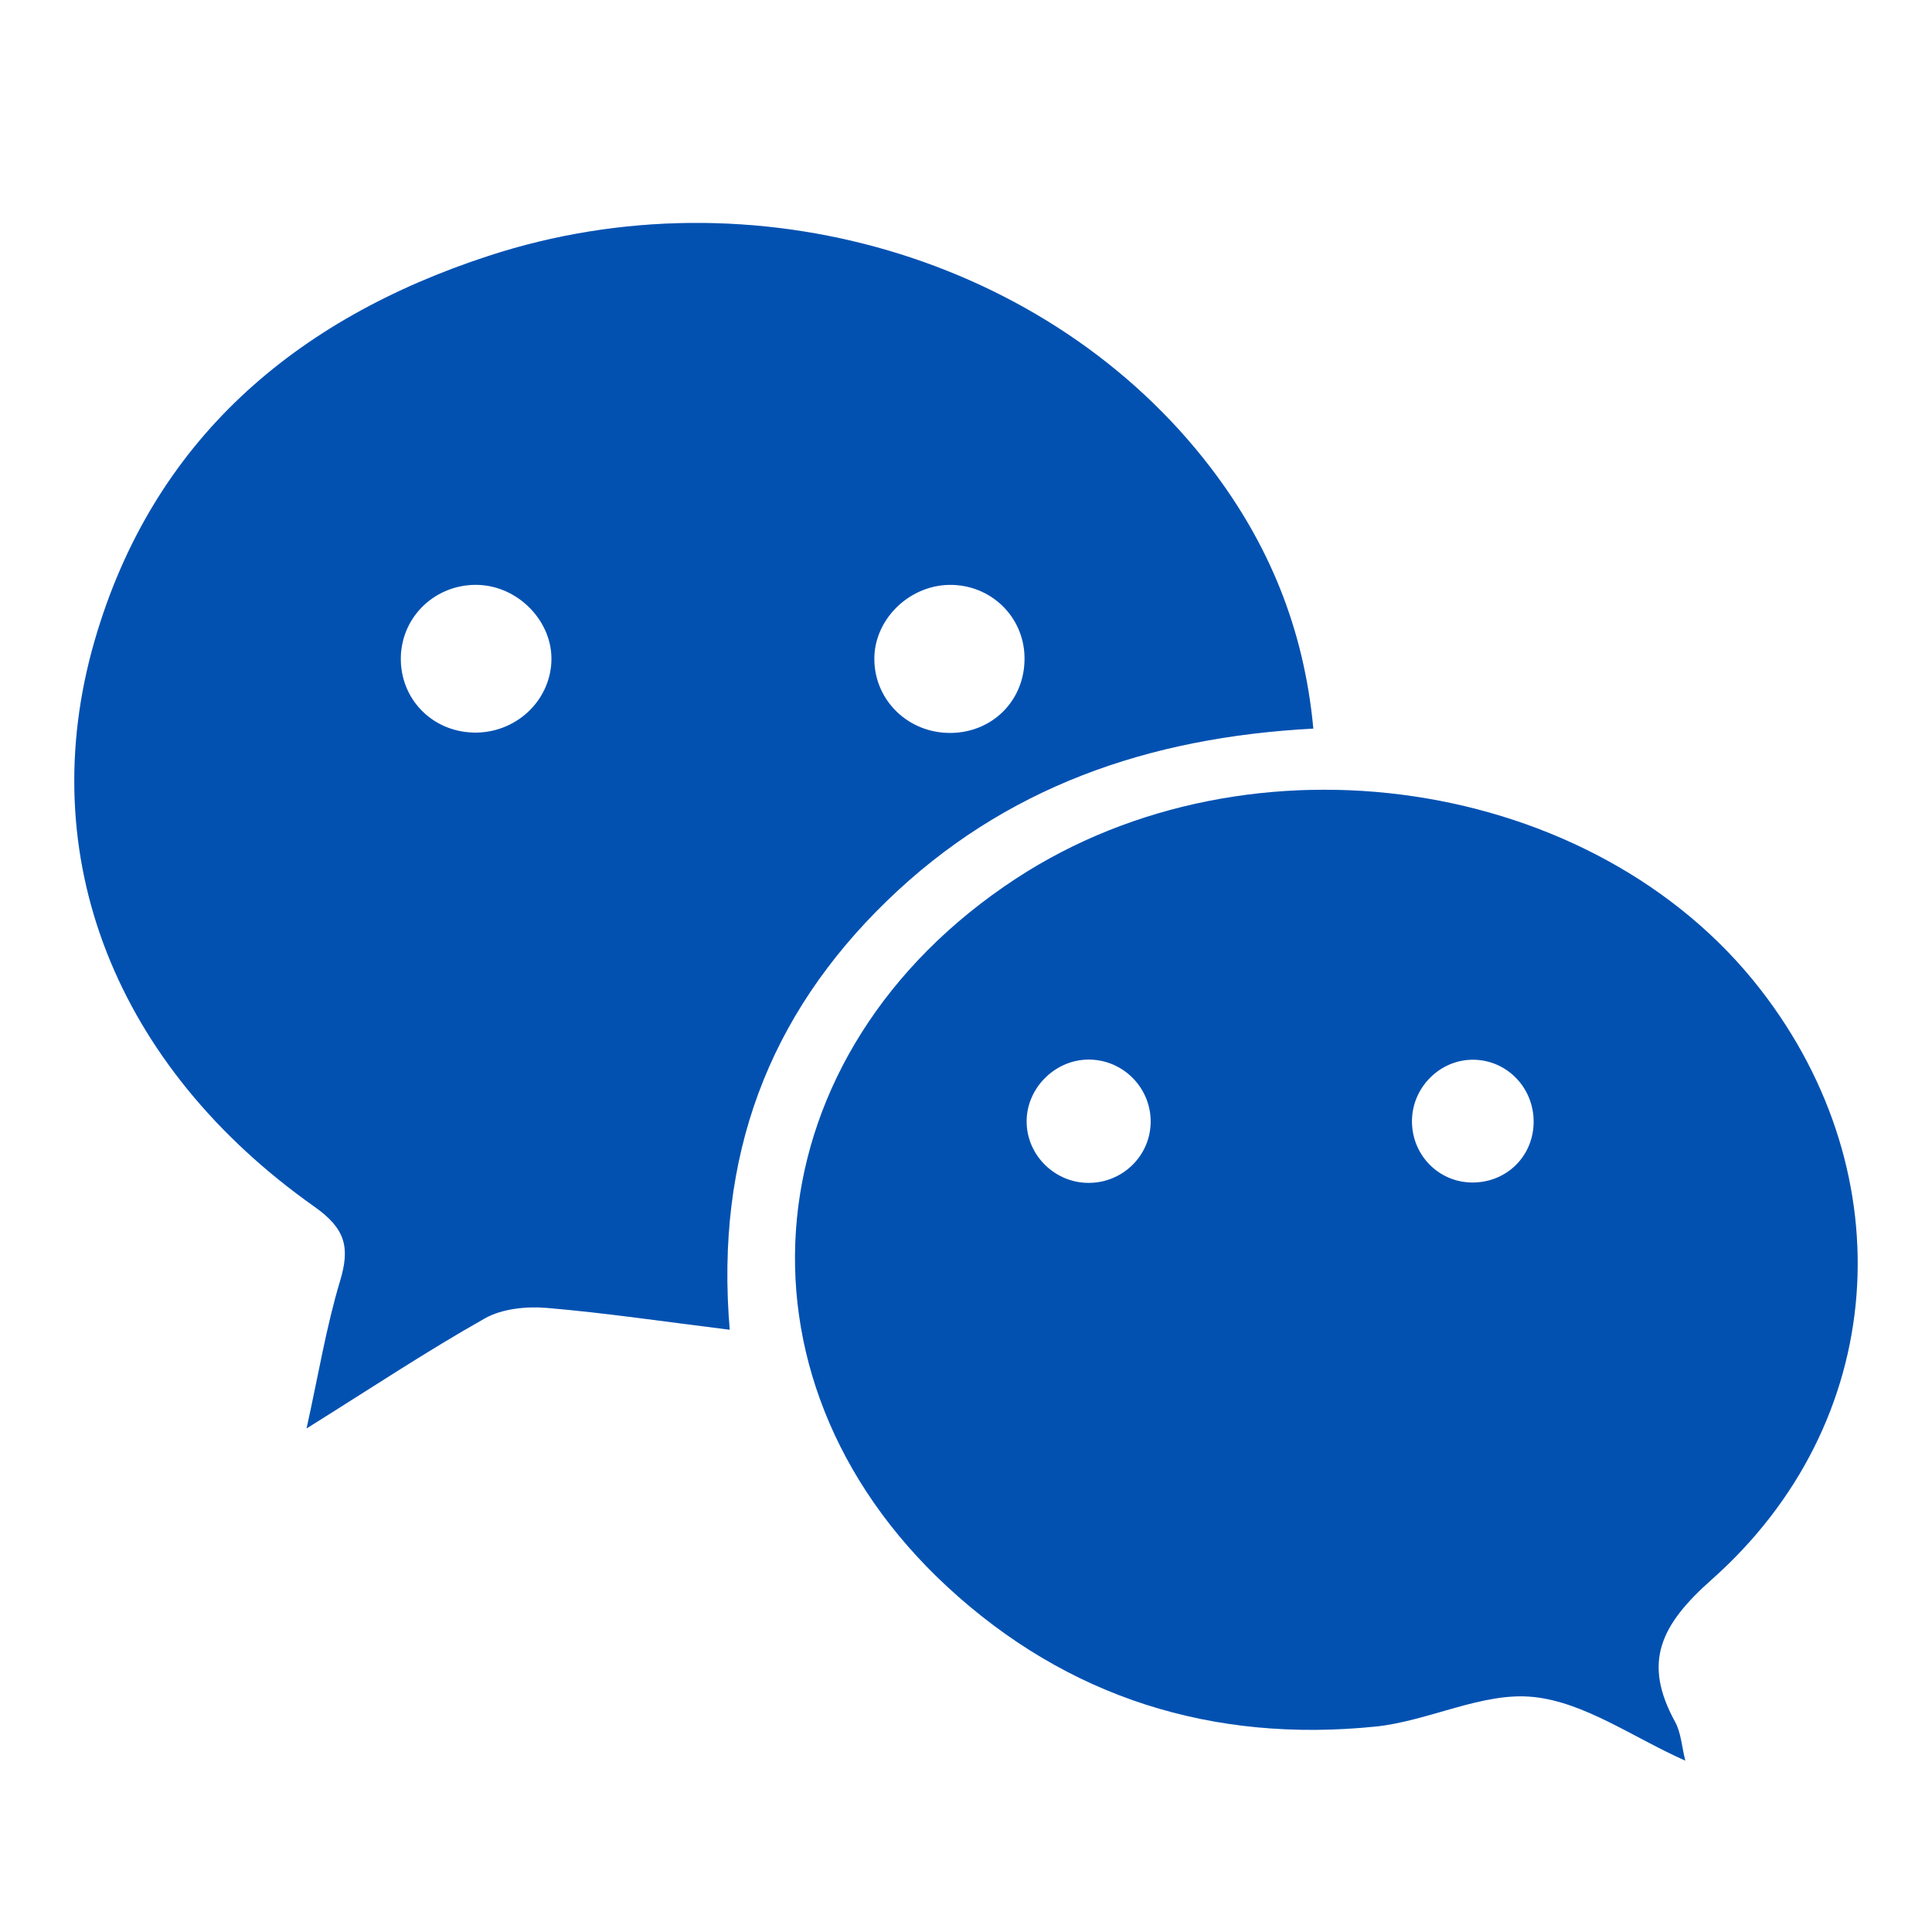
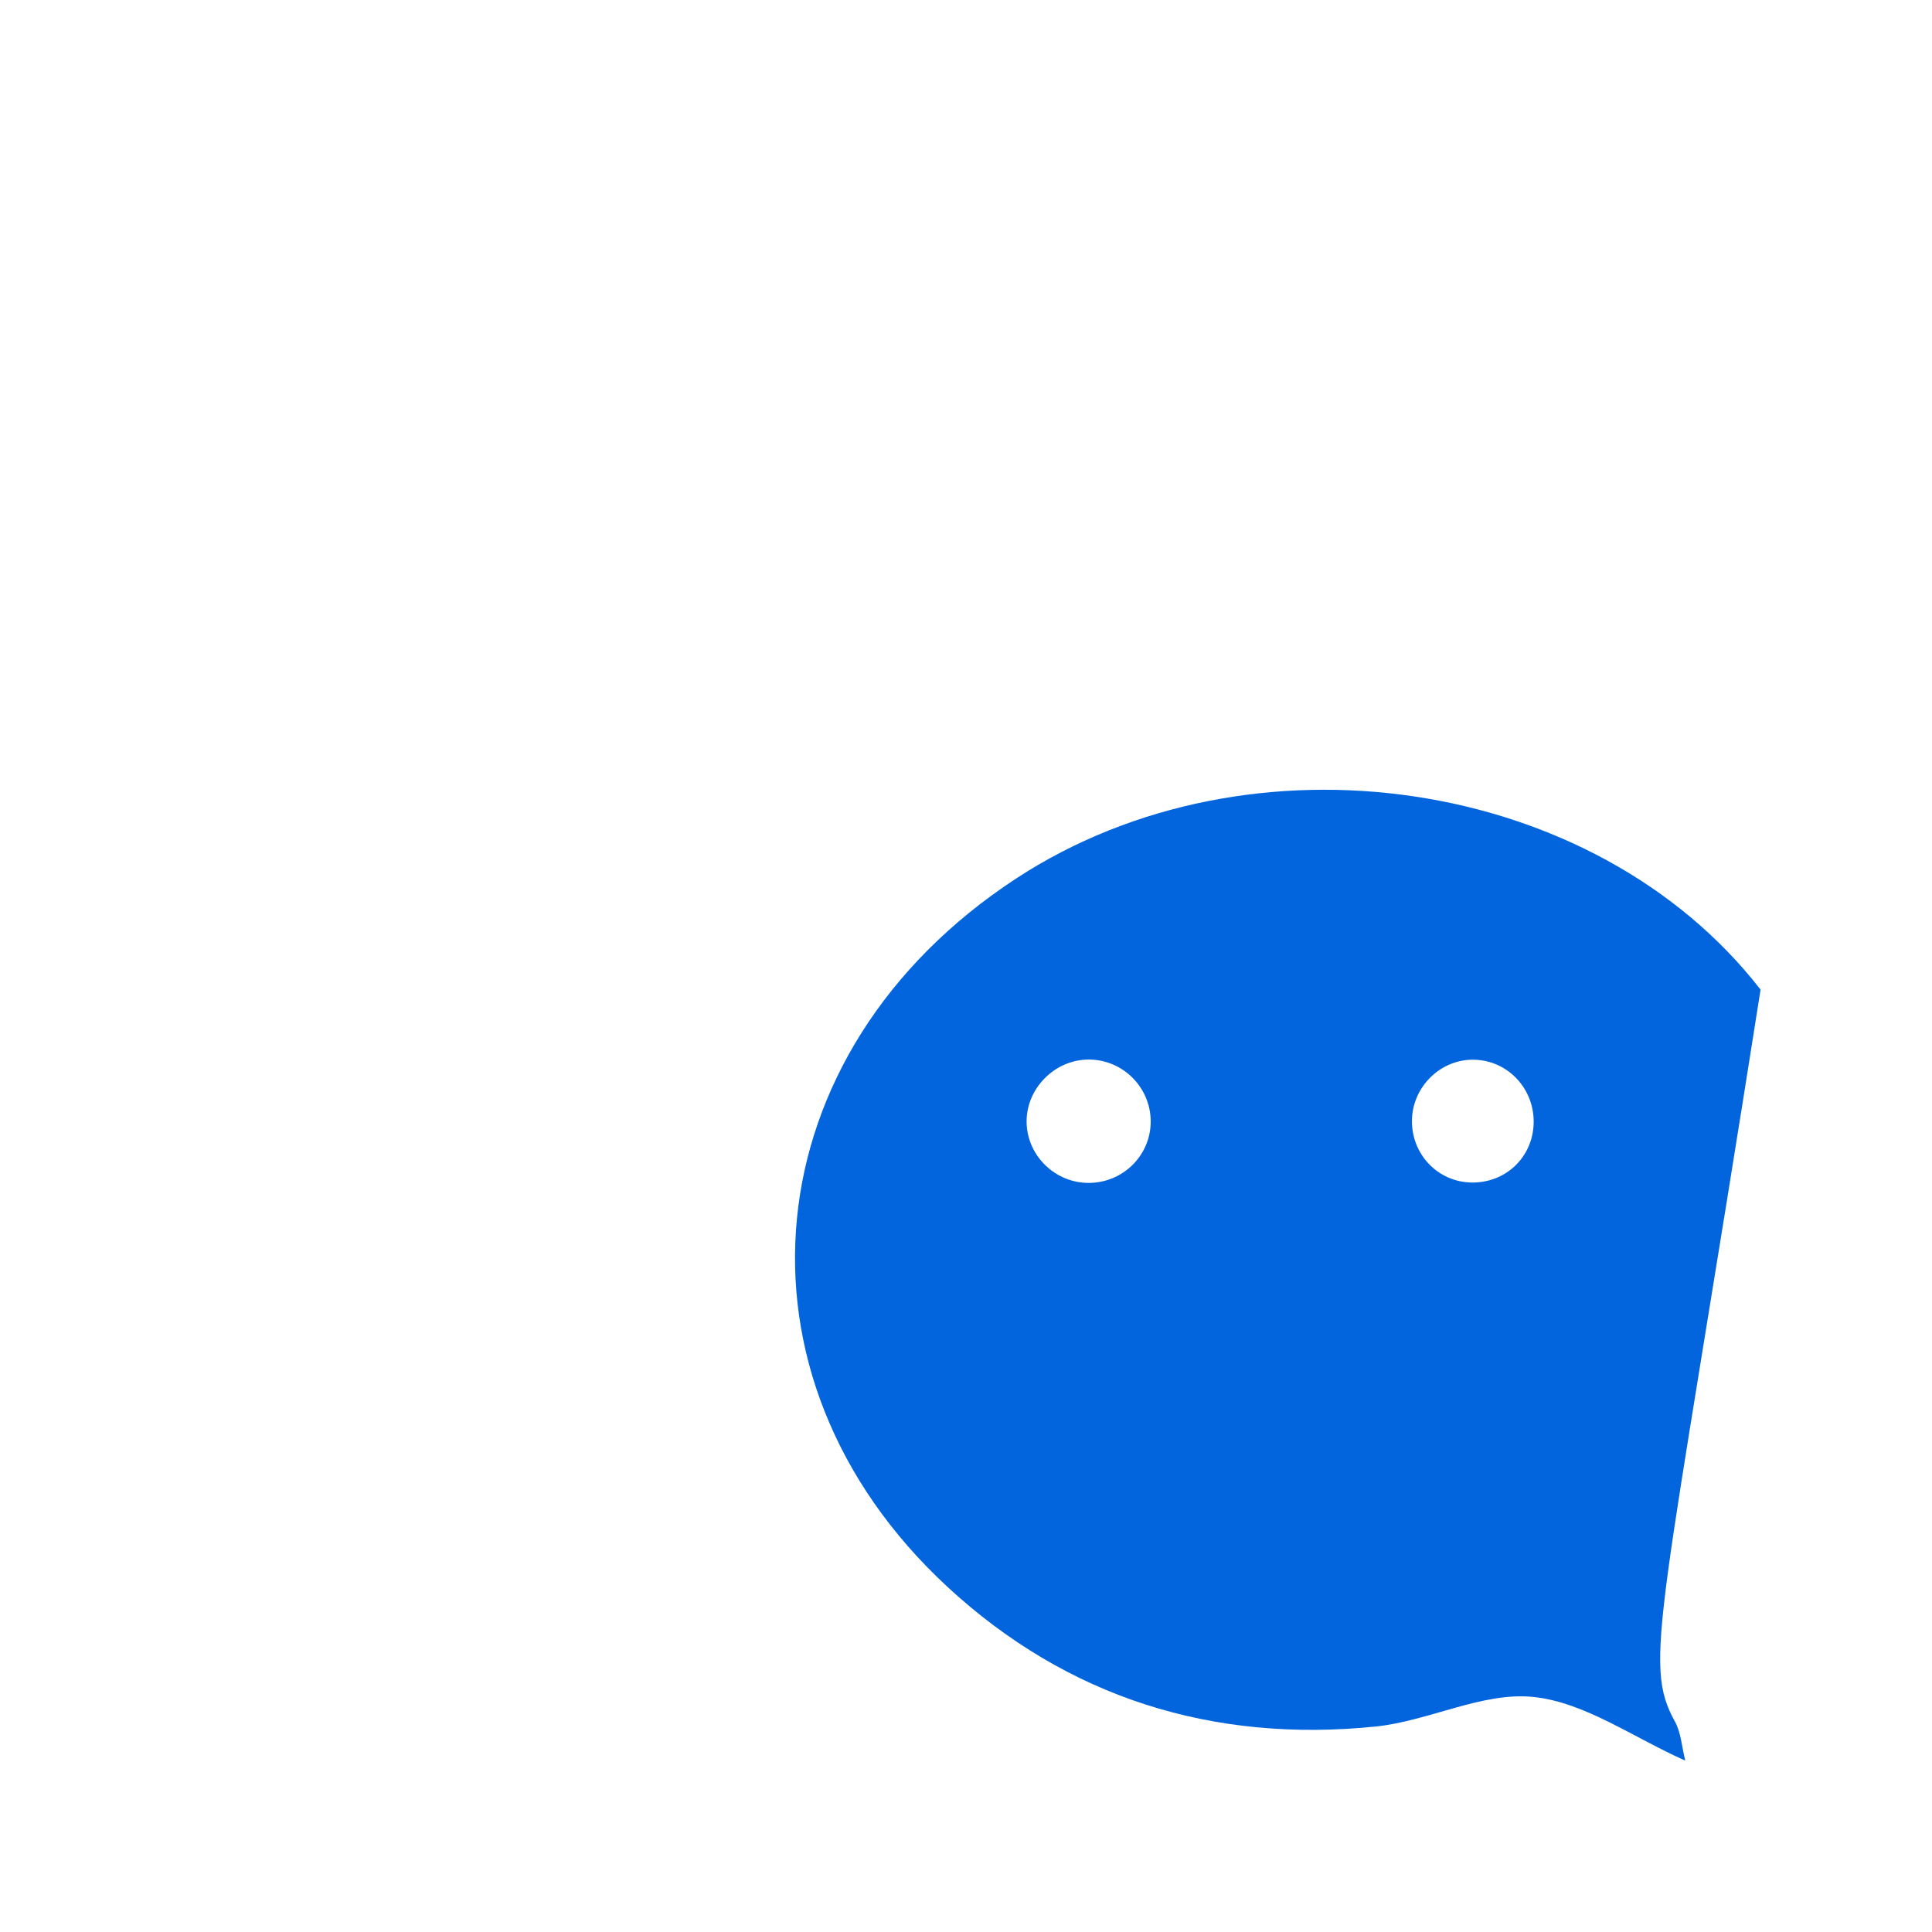
<svg xmlns="http://www.w3.org/2000/svg" width="26" height="26" viewBox="0 0 26 26" fill="none">
-   <path d="M12.771 7.871C12.221 7.881 11.756 8.349 11.766 8.883C11.776 9.437 12.232 9.87 12.797 9.864C13.364 9.857 13.794 9.419 13.788 8.853C13.784 8.298 13.33 7.861 12.771 7.871ZM7.421 8.899C7.441 8.367 6.98 7.887 6.433 7.871C5.872 7.855 5.411 8.283 5.394 8.836C5.378 9.396 5.806 9.844 6.371 9.859C6.931 9.873 7.4 9.444 7.421 8.899ZM17.674 9.805C15.447 9.922 13.509 10.597 11.936 12.123C10.347 13.664 9.622 15.553 9.82 17.895C8.949 17.787 8.156 17.669 7.359 17.601C7.083 17.578 6.756 17.611 6.523 17.743C5.748 18.18 5.006 18.673 4.126 19.223C4.287 18.493 4.392 17.853 4.577 17.238C4.713 16.786 4.65 16.535 4.233 16.24C1.559 14.352 0.431 11.526 1.275 8.617C2.056 5.926 3.972 4.293 6.577 3.443C10.132 2.281 14.127 3.466 16.288 6.288C17.069 7.308 17.548 8.452 17.674 9.805Z" fill="#0265DD" />
-   <path d="M12.771 7.871C12.221 7.881 11.756 8.349 11.766 8.883C11.776 9.437 12.232 9.87 12.797 9.864C13.364 9.857 13.794 9.419 13.788 8.853C13.784 8.298 13.33 7.861 12.771 7.871ZM7.421 8.899C7.441 8.367 6.98 7.887 6.433 7.871C5.872 7.855 5.411 8.283 5.394 8.836C5.378 9.396 5.806 9.844 6.371 9.859C6.931 9.873 7.4 9.444 7.421 8.899ZM17.674 9.805C15.447 9.922 13.509 10.597 11.936 12.123C10.347 13.664 9.622 15.553 9.82 17.895C8.949 17.787 8.156 17.669 7.359 17.601C7.083 17.578 6.756 17.611 6.523 17.743C5.748 18.18 5.006 18.673 4.126 19.223C4.287 18.493 4.392 17.853 4.577 17.238C4.713 16.786 4.65 16.535 4.233 16.24C1.559 14.352 0.431 11.526 1.275 8.617C2.056 5.926 3.972 4.293 6.577 3.443C10.132 2.281 14.127 3.466 16.288 6.288C17.069 7.308 17.548 8.452 17.674 9.805Z" fill="black" fill-opacity="0.2" />
-   <path d="M19.826 14.261C19.39 14.258 19.02 14.615 19.002 15.055C18.983 15.526 19.349 15.913 19.815 15.914C20.266 15.915 20.622 15.575 20.639 15.126C20.656 14.654 20.29 14.264 19.826 14.261ZM14.649 15.919C15.099 15.92 15.468 15.568 15.485 15.125C15.503 14.655 15.126 14.261 14.655 14.259C14.19 14.257 13.8 14.657 13.816 15.119C13.831 15.561 14.204 15.919 14.649 15.919ZM22.68 23.694C21.974 23.38 21.327 22.909 20.638 22.837C19.952 22.765 19.23 23.161 18.512 23.235C16.325 23.458 14.366 22.849 12.75 21.355C9.677 18.512 10.116 14.155 13.671 11.825C16.831 9.755 21.465 10.445 23.693 13.318C25.637 15.824 25.408 19.151 23.035 21.257C22.348 21.866 22.101 22.368 22.542 23.171C22.623 23.319 22.632 23.507 22.68 23.694Z" fill="#0265DD" />
-   <path d="M19.826 14.261C19.39 14.258 19.02 14.615 19.002 15.055C18.983 15.526 19.349 15.913 19.815 15.914C20.266 15.915 20.622 15.575 20.639 15.126C20.656 14.654 20.29 14.264 19.826 14.261ZM14.649 15.919C15.099 15.92 15.468 15.568 15.485 15.125C15.503 14.655 15.126 14.261 14.655 14.259C14.19 14.257 13.8 14.657 13.816 15.119C13.831 15.561 14.204 15.919 14.649 15.919ZM22.68 23.694C21.974 23.38 21.327 22.909 20.638 22.837C19.952 22.765 19.23 23.161 18.512 23.235C16.325 23.458 14.366 22.849 12.75 21.355C9.677 18.512 10.116 14.155 13.671 11.825C16.831 9.755 21.465 10.445 23.693 13.318C25.637 15.824 25.408 19.151 23.035 21.257C22.348 21.866 22.101 22.368 22.542 23.171C22.623 23.319 22.632 23.507 22.68 23.694Z" fill="black" fill-opacity="0.2" />
+   <path d="M19.826 14.261C19.39 14.258 19.02 14.615 19.002 15.055C18.983 15.526 19.349 15.913 19.815 15.914C20.266 15.915 20.622 15.575 20.639 15.126C20.656 14.654 20.29 14.264 19.826 14.261ZM14.649 15.919C15.099 15.92 15.468 15.568 15.485 15.125C15.503 14.655 15.126 14.261 14.655 14.259C14.19 14.257 13.8 14.657 13.816 15.119C13.831 15.561 14.204 15.919 14.649 15.919ZM22.68 23.694C21.974 23.38 21.327 22.909 20.638 22.837C19.952 22.765 19.23 23.161 18.512 23.235C16.325 23.458 14.366 22.849 12.75 21.355C9.677 18.512 10.116 14.155 13.671 11.825C16.831 9.755 21.465 10.445 23.693 13.318C22.348 21.866 22.101 22.368 22.542 23.171C22.623 23.319 22.632 23.507 22.68 23.694Z" fill="#0265DD" />
</svg>